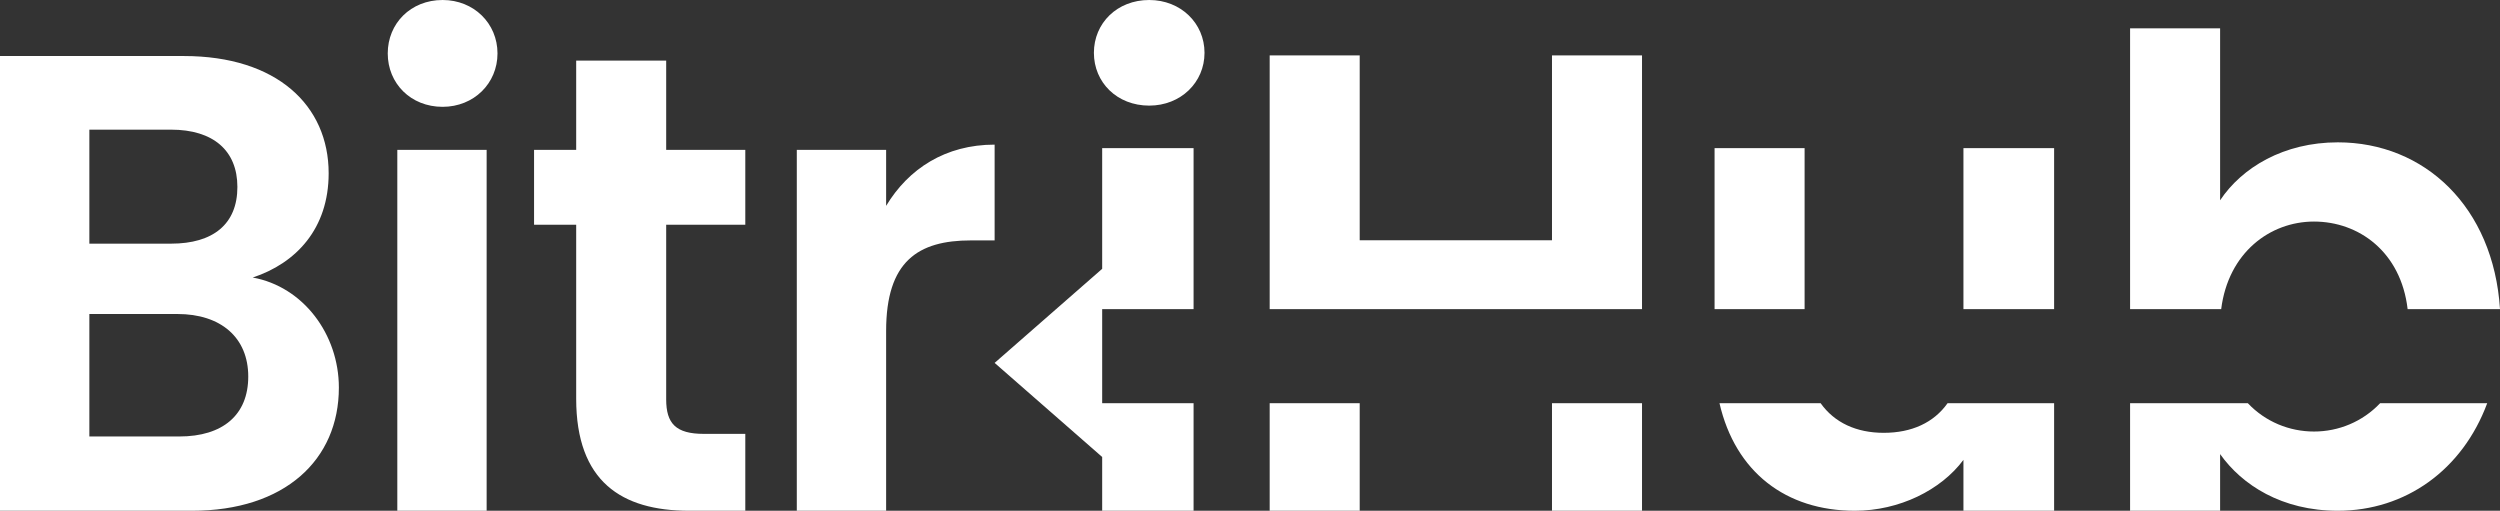
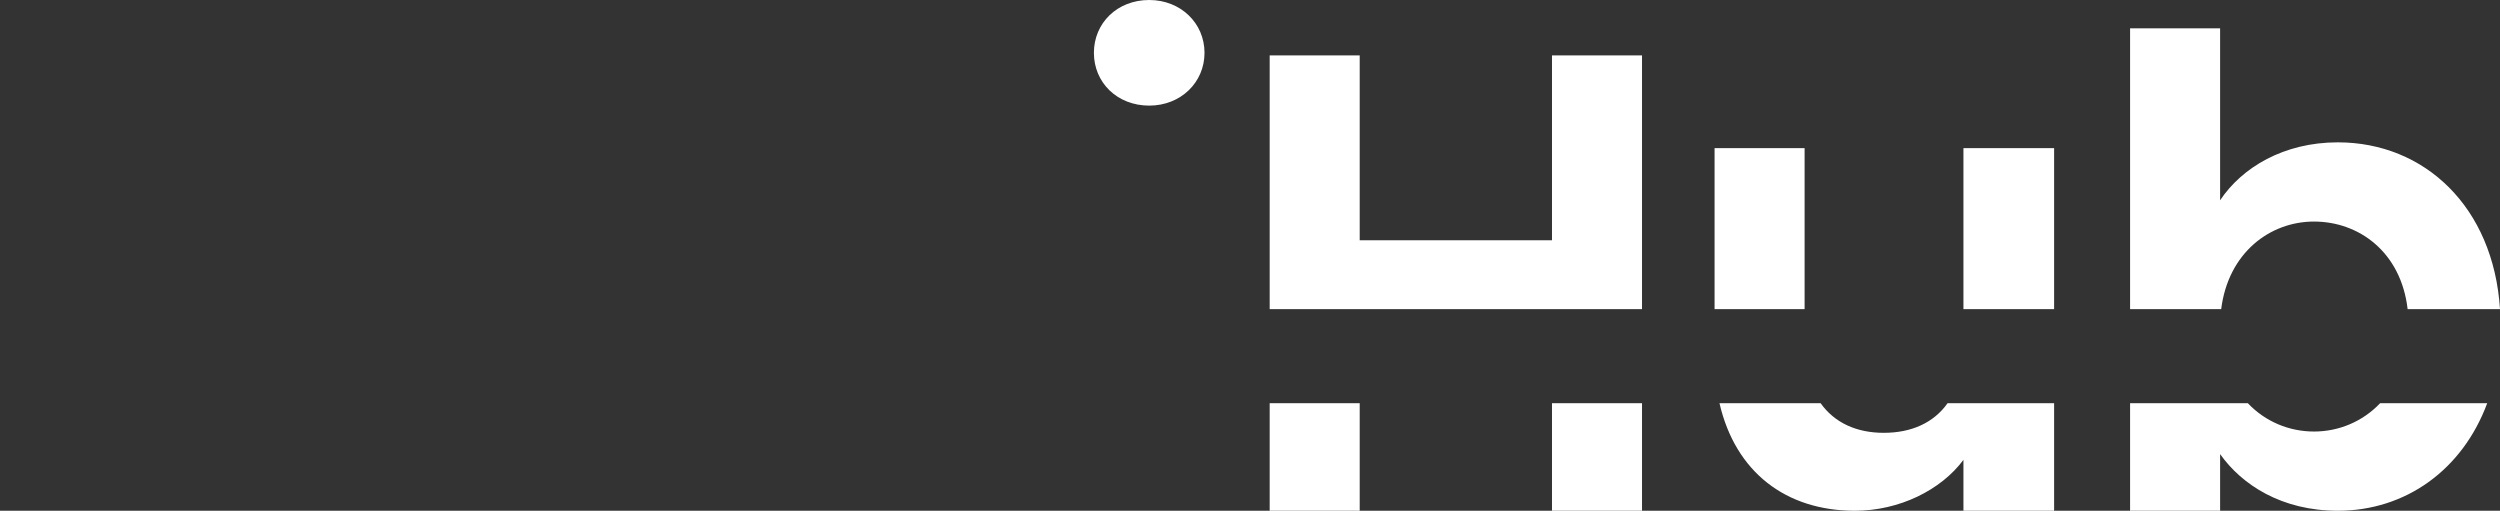
<svg xmlns="http://www.w3.org/2000/svg" width="93" height="19" viewBox="0 0 93 19" fill="none">
  <rect x="0" y="0" width="93" height="19" fill="#333333" stroke="none" />
-   <path fill-rule="evenodd" clip-rule="evenodd" d="M18.103 19H14.78V5.574H18.103V19ZM18.507 1.987C18.507 3.102 17.628 3.974 16.465 3.974C15.278 3.974 14.424 3.102 14.424 1.987C14.424 0.872 15.278 0 16.465 0C17.628 0 18.507 0.872 18.507 1.987ZM6.671 16.237C8.285 16.237 9.235 15.438 9.235 14.008C9.235 12.554 8.214 11.681 6.6 11.681H3.324V16.237H6.671ZM6.362 9.064C7.929 9.064 8.831 8.337 8.831 6.955C8.831 5.598 7.929 4.823 6.362 4.823H3.324V9.064H6.362ZM9.401 10.324C11.276 10.663 12.606 12.432 12.606 14.42C12.606 17.11 10.588 19 7.146 19H0V2.084H6.837C10.303 2.084 12.226 3.926 12.226 6.446C12.226 8.506 11.015 9.791 9.401 10.324ZM21.434 14.832C21.434 17.909 23.12 19 25.636 19H27.725V16.14H26.182C25.138 16.14 24.782 15.752 24.782 14.856V8.361H27.725V5.574H24.782V2.254H21.434V5.574H19.867V8.361H21.434V14.832ZM36.122 8.943C34.151 8.943 32.964 9.718 32.964 12.311V19H29.641V5.574H32.964V7.658C33.795 6.277 35.172 5.38 37 5.38V8.943H36.122Z" fill="white" />
  <path fill-rule="evenodd" clip-rule="evenodd" d="M82.628 11.5H79.239V1.054H82.588V7.451C83.402 6.229 84.957 5.295 86.966 5.295C90.197 5.295 92.757 7.7 93 11.5H89.564C89.316 9.371 87.749 8.242 86.081 8.242C84.448 8.242 82.893 9.394 82.628 11.5ZM47.232 11.5H61.083V2.061H57.734V8.937H50.581V2.061H47.232V11.5ZM47.232 15L47.232 19H50.581L50.581 15H47.232ZM57.734 19L57.734 15H61.083L61.083 19H57.734ZM63.965 15C64.557 17.561 66.435 19 69 19C70.651 19 72.203 18.233 73.04 17.107V19H76.413V15H72.449C71.937 15.723 71.115 16.101 70.074 16.101C69.059 16.101 68.241 15.723 67.728 15H63.965ZM63.782 11.5H67.131V5.511H63.782V11.5ZM76.413 11.5H73.04V5.511H76.413V11.5ZM79.239 15V19H82.588V16.892C83.402 18.042 84.885 19 86.966 19C89.489 19 91.603 17.48 92.524 15H88.54C87.887 15.687 86.999 16.053 86.081 16.053C85.165 16.053 84.273 15.69 83.62 15H79.239Z" fill="white" />
  <path d="M44.808 1.965C44.808 3.067 43.923 3.929 42.751 3.929C41.554 3.929 40.693 3.067 40.693 1.965C40.693 0.863 41.554 0 42.751 0C43.923 0 44.808 0.863 44.808 1.965Z" fill="white" />
-   <path d="M41.001 5.511V10L37 13.5L41.001 17V19H44.401V15H41.001V11.5H44.401V5.511H41.001Z" fill="white" />
</svg>